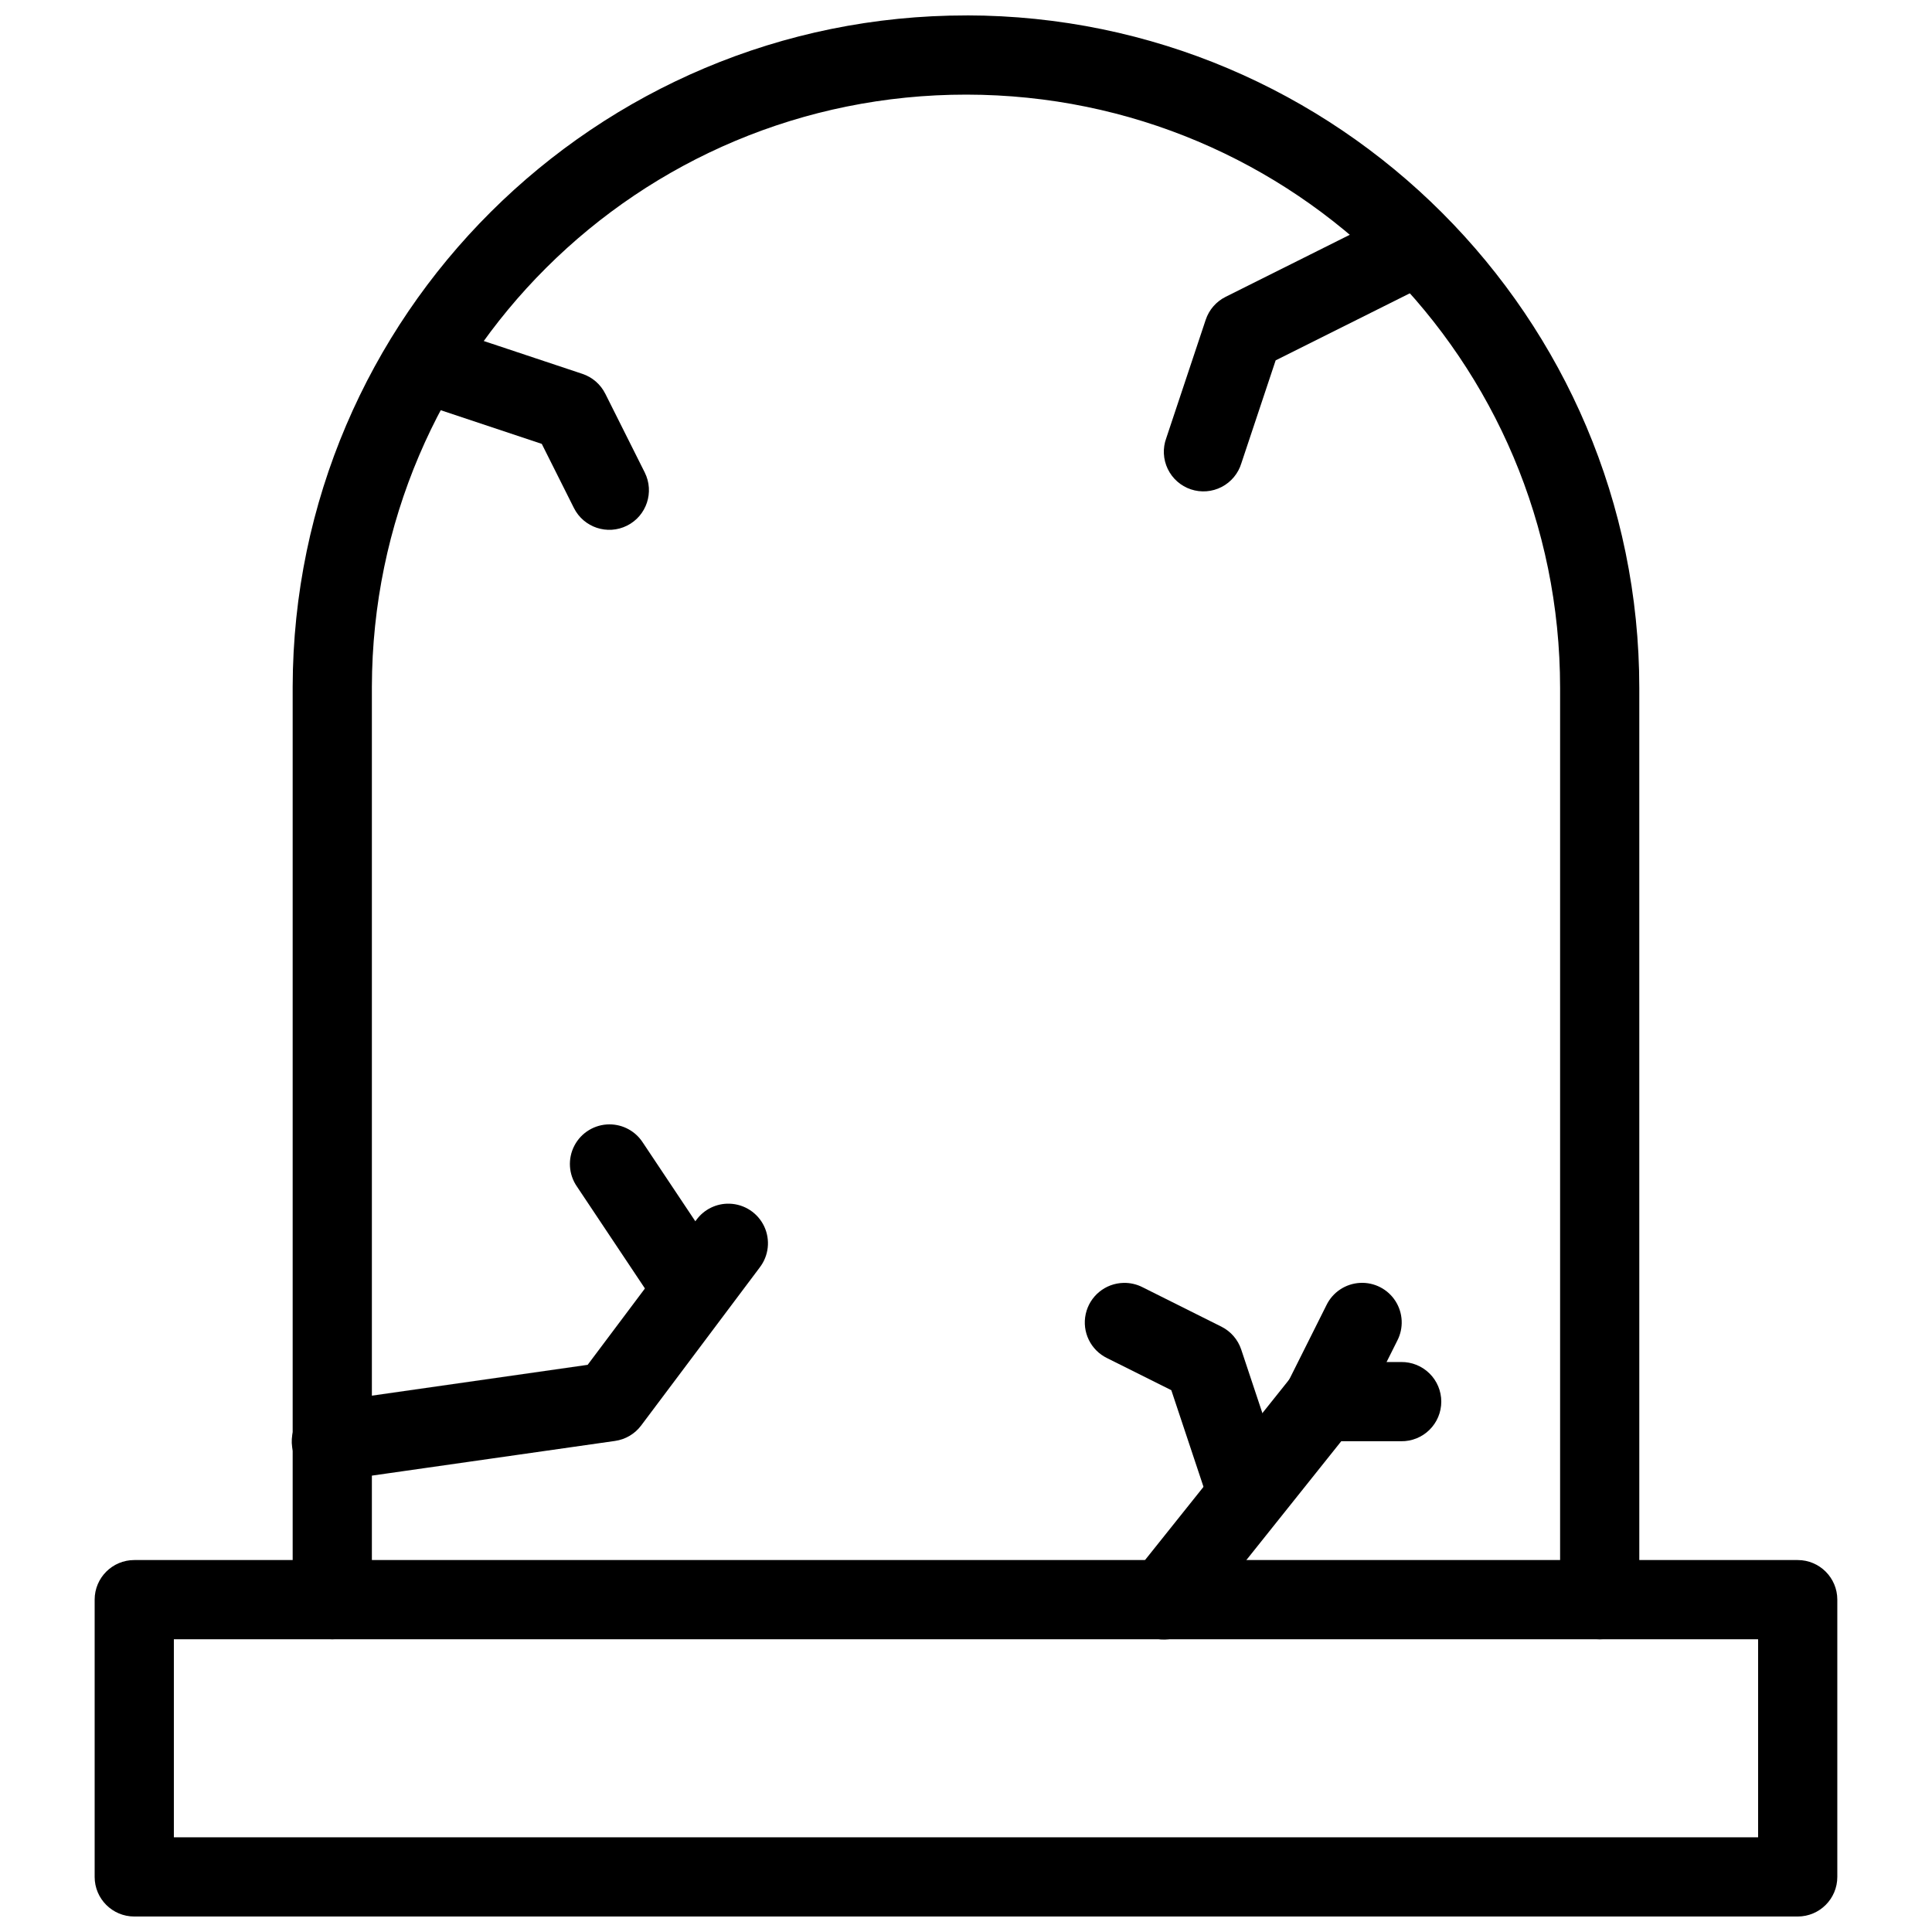
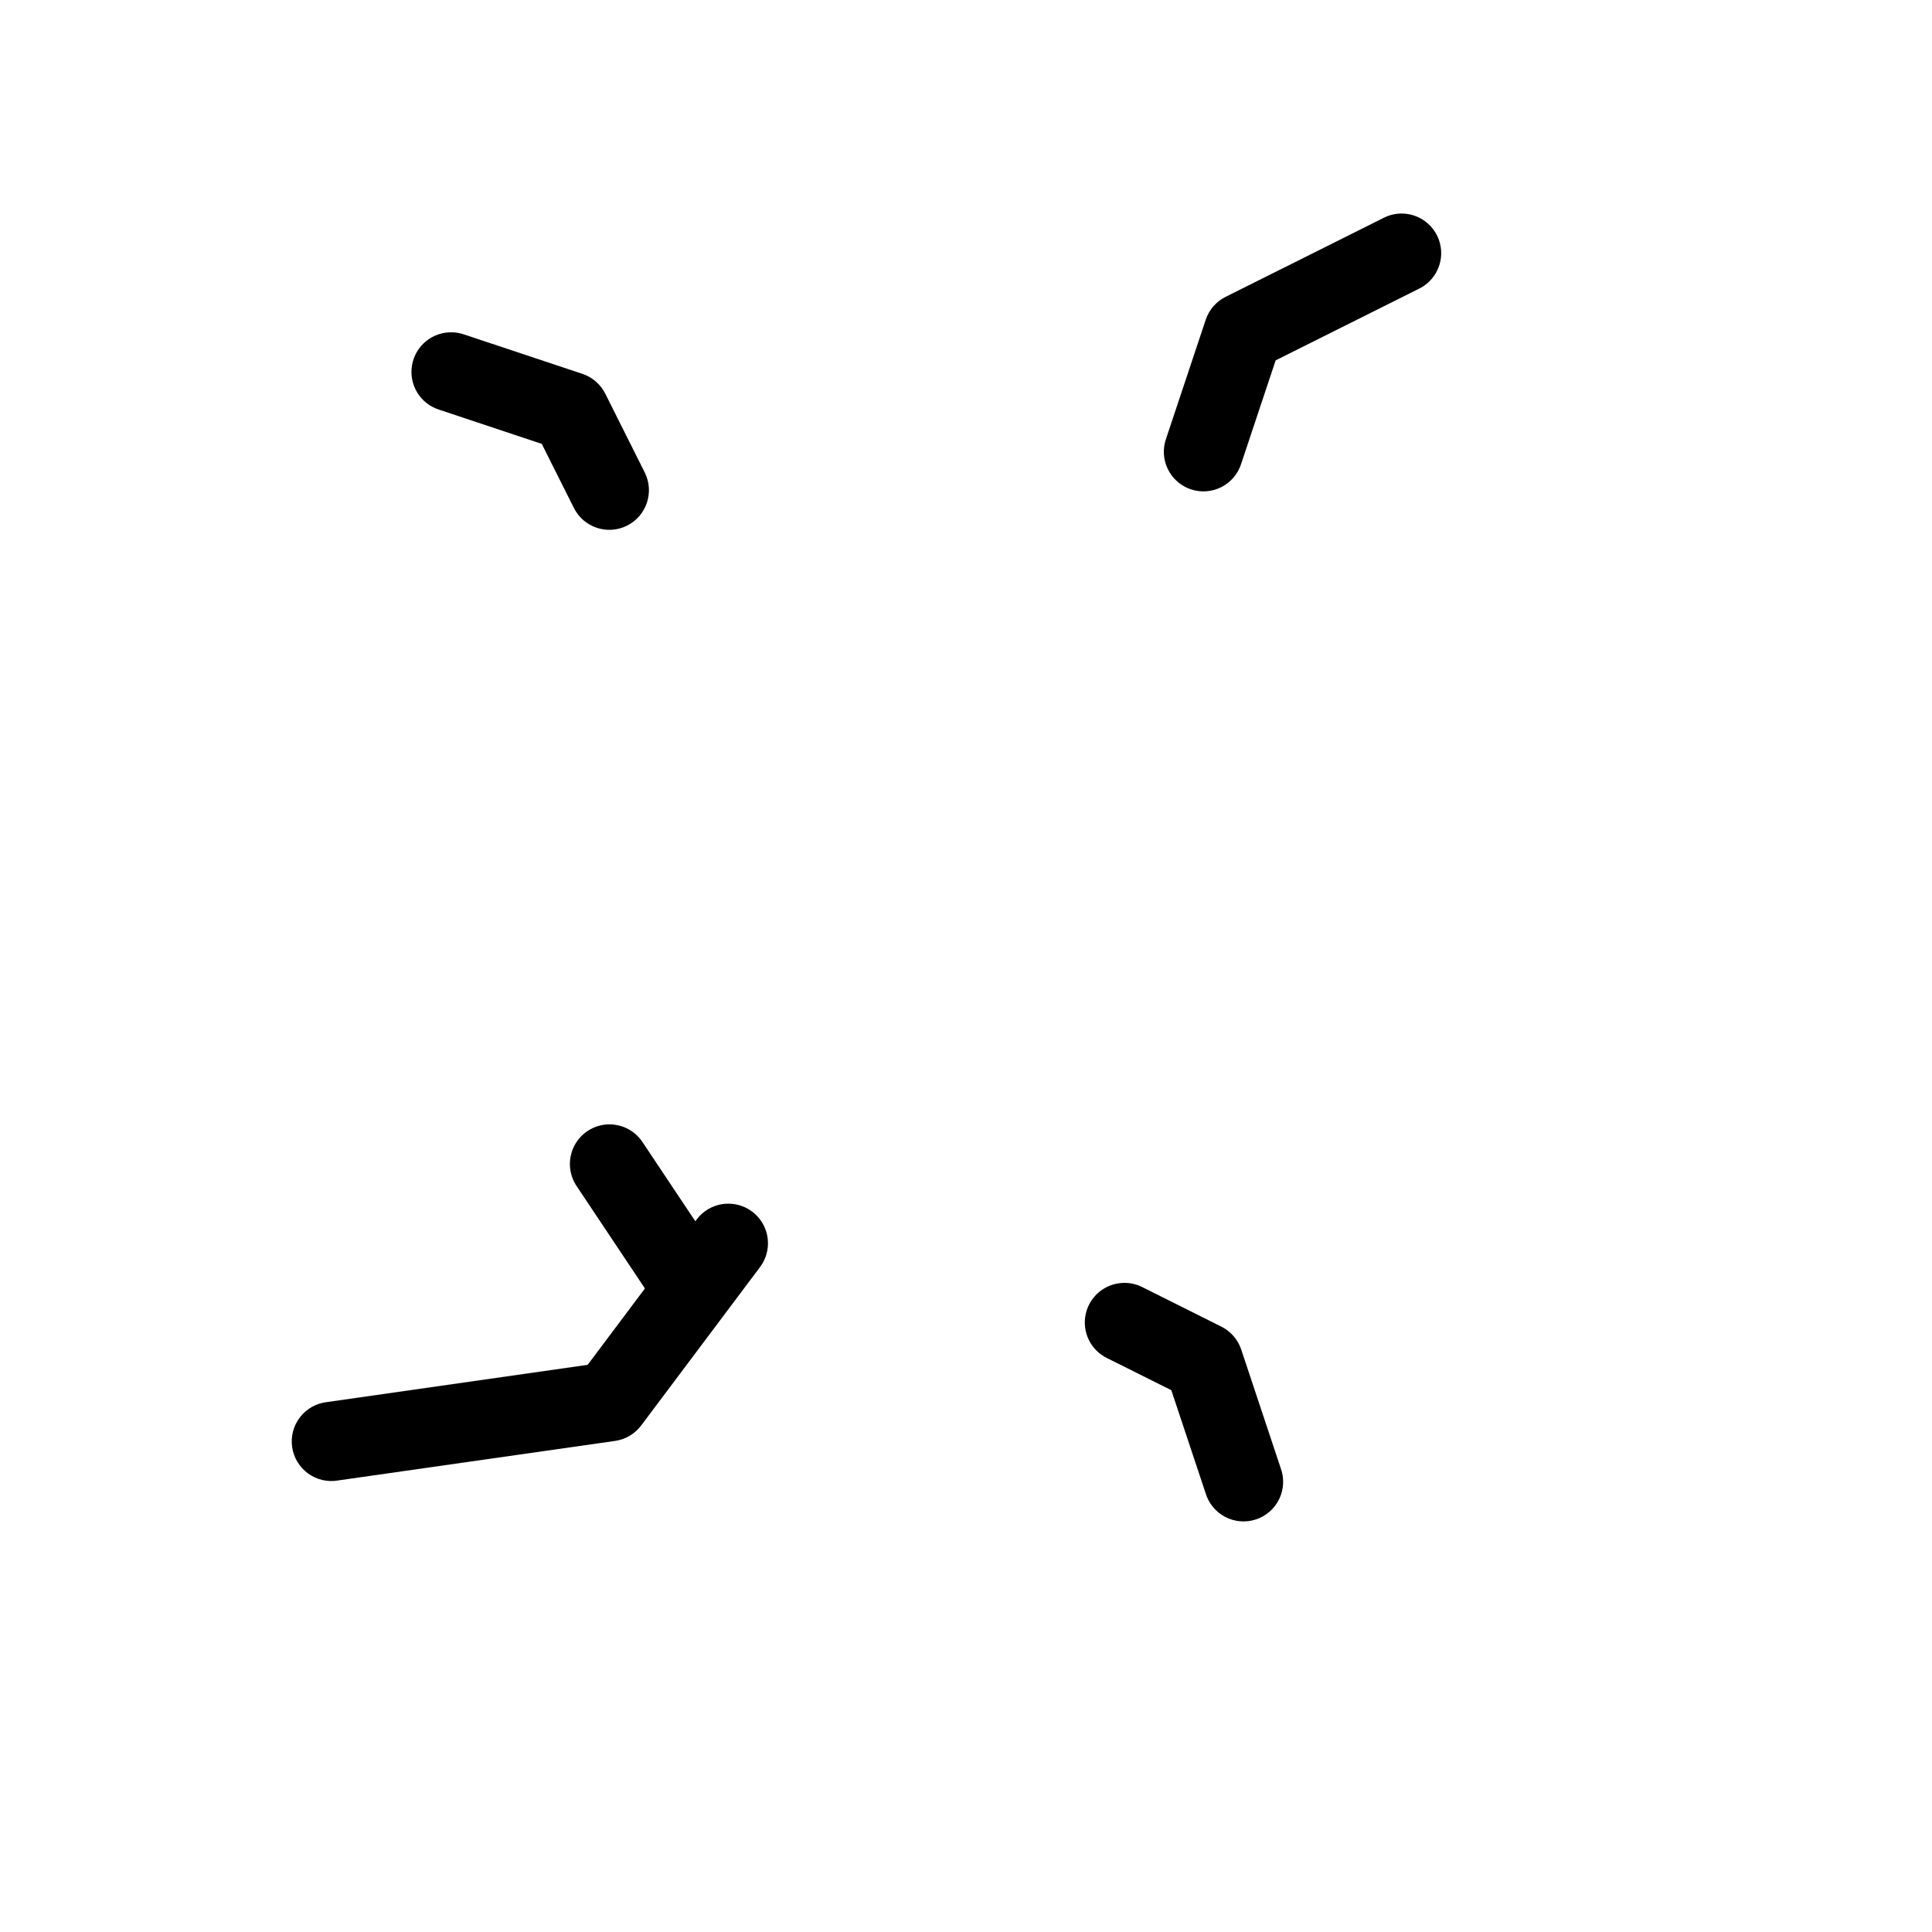
<svg xmlns="http://www.w3.org/2000/svg" width="800px" height="800px" version="1.1" viewBox="144 144 512 512">
  <defs>
    <clipPath id="b">
-       <path d="m169 557h462v94.902h-462z" />
-     </clipPath>
+       </clipPath>
    <clipPath id="a">
      <path d="m221 148.09h358v430.91h-358z" />
    </clipPath>
  </defs>
  <g clip-path="url(#b)">
-     <path d="m179.58 557.43c-5.797 0-10.496 4.699-10.496 10.496v73.473c0 5.797 4.699 10.496 10.496 10.496h440.83c5.797 0 10.496-4.699 10.496-10.496v-73.473c0-5.797-4.699-10.496-10.496-10.496zm10.496 20.992h419.84v52.48h-419.84z" />
-   </g>
+     </g>
  <g clip-path="url(#a)">
-     <path d="m400.18 148.09c-98.332-0.098-178.4 79.629-178.62 177.88v241.8-0.004c-0.039 2.812 1.047 5.519 3.019 7.519 1.973 2 4.668 3.129 7.477 3.129s5.5-1.129 7.473-3.129 3.062-4.707 3.023-7.519v-241.78c0.203-86.891 70.605-156.99 157.61-156.91 87.008 0.105 157.25 70.336 157.28 157.23v241.47l-0.004 0.004c-0.039 2.809 1.051 5.516 3.023 7.516 1.973 2.004 4.664 3.129 7.473 3.129 2.812 0 5.504-1.125 7.477-3.129 1.973-2 3.062-4.707 3.019-7.516v-241.47c-0.023-98.25-79.918-178.13-178.25-178.23z" />
-   </g>
+     </g>
  <path d="m515.37 200.59c-1.648 0.012-3.269 0.414-4.734 1.168l-41.84 20.91c-2.492 1.246-4.387 3.426-5.269 6.07l-10.453 31.367v-0.004c-0.98 2.664-0.84 5.613 0.391 8.172 1.23 2.559 3.445 4.512 6.137 5.41 2.695 0.898 5.637 0.668 8.156-0.641 2.519-1.309 4.406-3.578 5.223-6.301l9.082-27.246 37.945-18.961c4.414-2.133 6.762-7.043 5.652-11.824-1.109-4.777-5.383-8.148-10.289-8.121z" fill-rule="evenodd" />
  <path d="m263.92 232.07c-5.25-0.191-9.832 3.523-10.727 8.699-0.898 5.18 2.172 10.219 7.18 11.801l27.203 9.062 8.508 16.973c2.594 5.188 8.898 7.289 14.086 4.695 5.184-2.594 7.285-8.898 4.695-14.086l-10.453-20.867h-0.004c-1.242-2.492-3.426-4.387-6.066-5.269l-31.324-10.434c-0.996-0.348-2.043-0.543-3.098-0.578z" fill-rule="evenodd" />
  <path d="m337.33 462.99c-3.461-0.105-6.75 1.504-8.793 4.305l-28.801 38.398-69.004 9.859c-2.84 0.293-5.438 1.73-7.195 3.981-1.758 2.25-2.523 5.121-2.117 7.945 0.406 2.828 1.941 5.367 4.262 7.035 2.316 1.668 5.215 2.32 8.023 1.805l73.289-10.457h-0.004c2.766-0.391 5.258-1.867 6.93-4.098l31.406-41.859v-0.004c2.414-3.121 2.871-7.336 1.188-10.906-1.688-3.566-5.234-5.887-9.184-6.004z" fill-rule="evenodd" />
  <path d="m305.52 441.97c-3.902 0.004-7.481 2.168-9.293 5.625-1.809 3.453-1.555 7.629 0.66 10.84l20.828 31.223v-0.004c1.523 2.363 3.934 4.016 6.684 4.59 2.754 0.57 5.621 0.016 7.961-1.543 2.34-1.559 3.957-3.992 4.484-6.754 0.531-2.762-0.066-5.621-1.664-7.938l-20.828-31.223v0.004c-1.934-3.008-5.262-4.82-8.832-4.82z" fill-rule="evenodd" />
-   <path d="m494.4 504.95c-3.195 0.004-6.211 1.461-8.199 3.957l-41.82 52.355v0.004c-1.812 2.168-2.672 4.973-2.387 7.781 0.281 2.809 1.684 5.387 3.891 7.148 2.207 1.762 5.031 2.559 7.832 2.215 2.805-0.344 5.348-1.801 7.062-4.047l38.664-48.422h15.867c2.809 0.039 5.516-1.047 7.516-3.019 2.004-1.973 3.129-4.664 3.129-7.477 0-2.809-1.125-5.5-3.129-7.473-2-1.973-4.707-3.062-7.516-3.023z" fill-rule="evenodd" />
  <path d="m441.76 483.98c-4.852 0.102-9.004 3.516-10.035 8.258-1.035 4.742 1.316 9.574 5.688 11.688l16.996 8.488 9.062 27.203h-0.004c0.797 2.742 2.676 5.043 5.203 6.371 2.527 1.328 5.484 1.566 8.195 0.668 2.707-0.902 4.934-2.867 6.16-5.445 1.23-2.578 1.355-5.543 0.348-8.215l-10.434-31.344v-0.004c-0.875-2.637-2.766-4.816-5.246-6.066l-20.867-10.434h-0.004c-1.562-0.809-3.305-1.211-5.062-1.168z" fill-rule="evenodd" />
-   <path d="m504.43 483.98c-3.832 0.195-7.25 2.465-8.918 5.922l-10.371 20.727c-1.246 2.488-1.453 5.371-0.57 8.016 0.879 2.641 2.773 4.824 5.262 6.066 5.188 2.594 11.492 0.492 14.086-4.691l10.371-20.727c1.73-3.34 1.543-7.352-0.492-10.512-2.035-3.164-5.609-4.996-9.367-4.801z" fill-rule="evenodd" />
</svg>